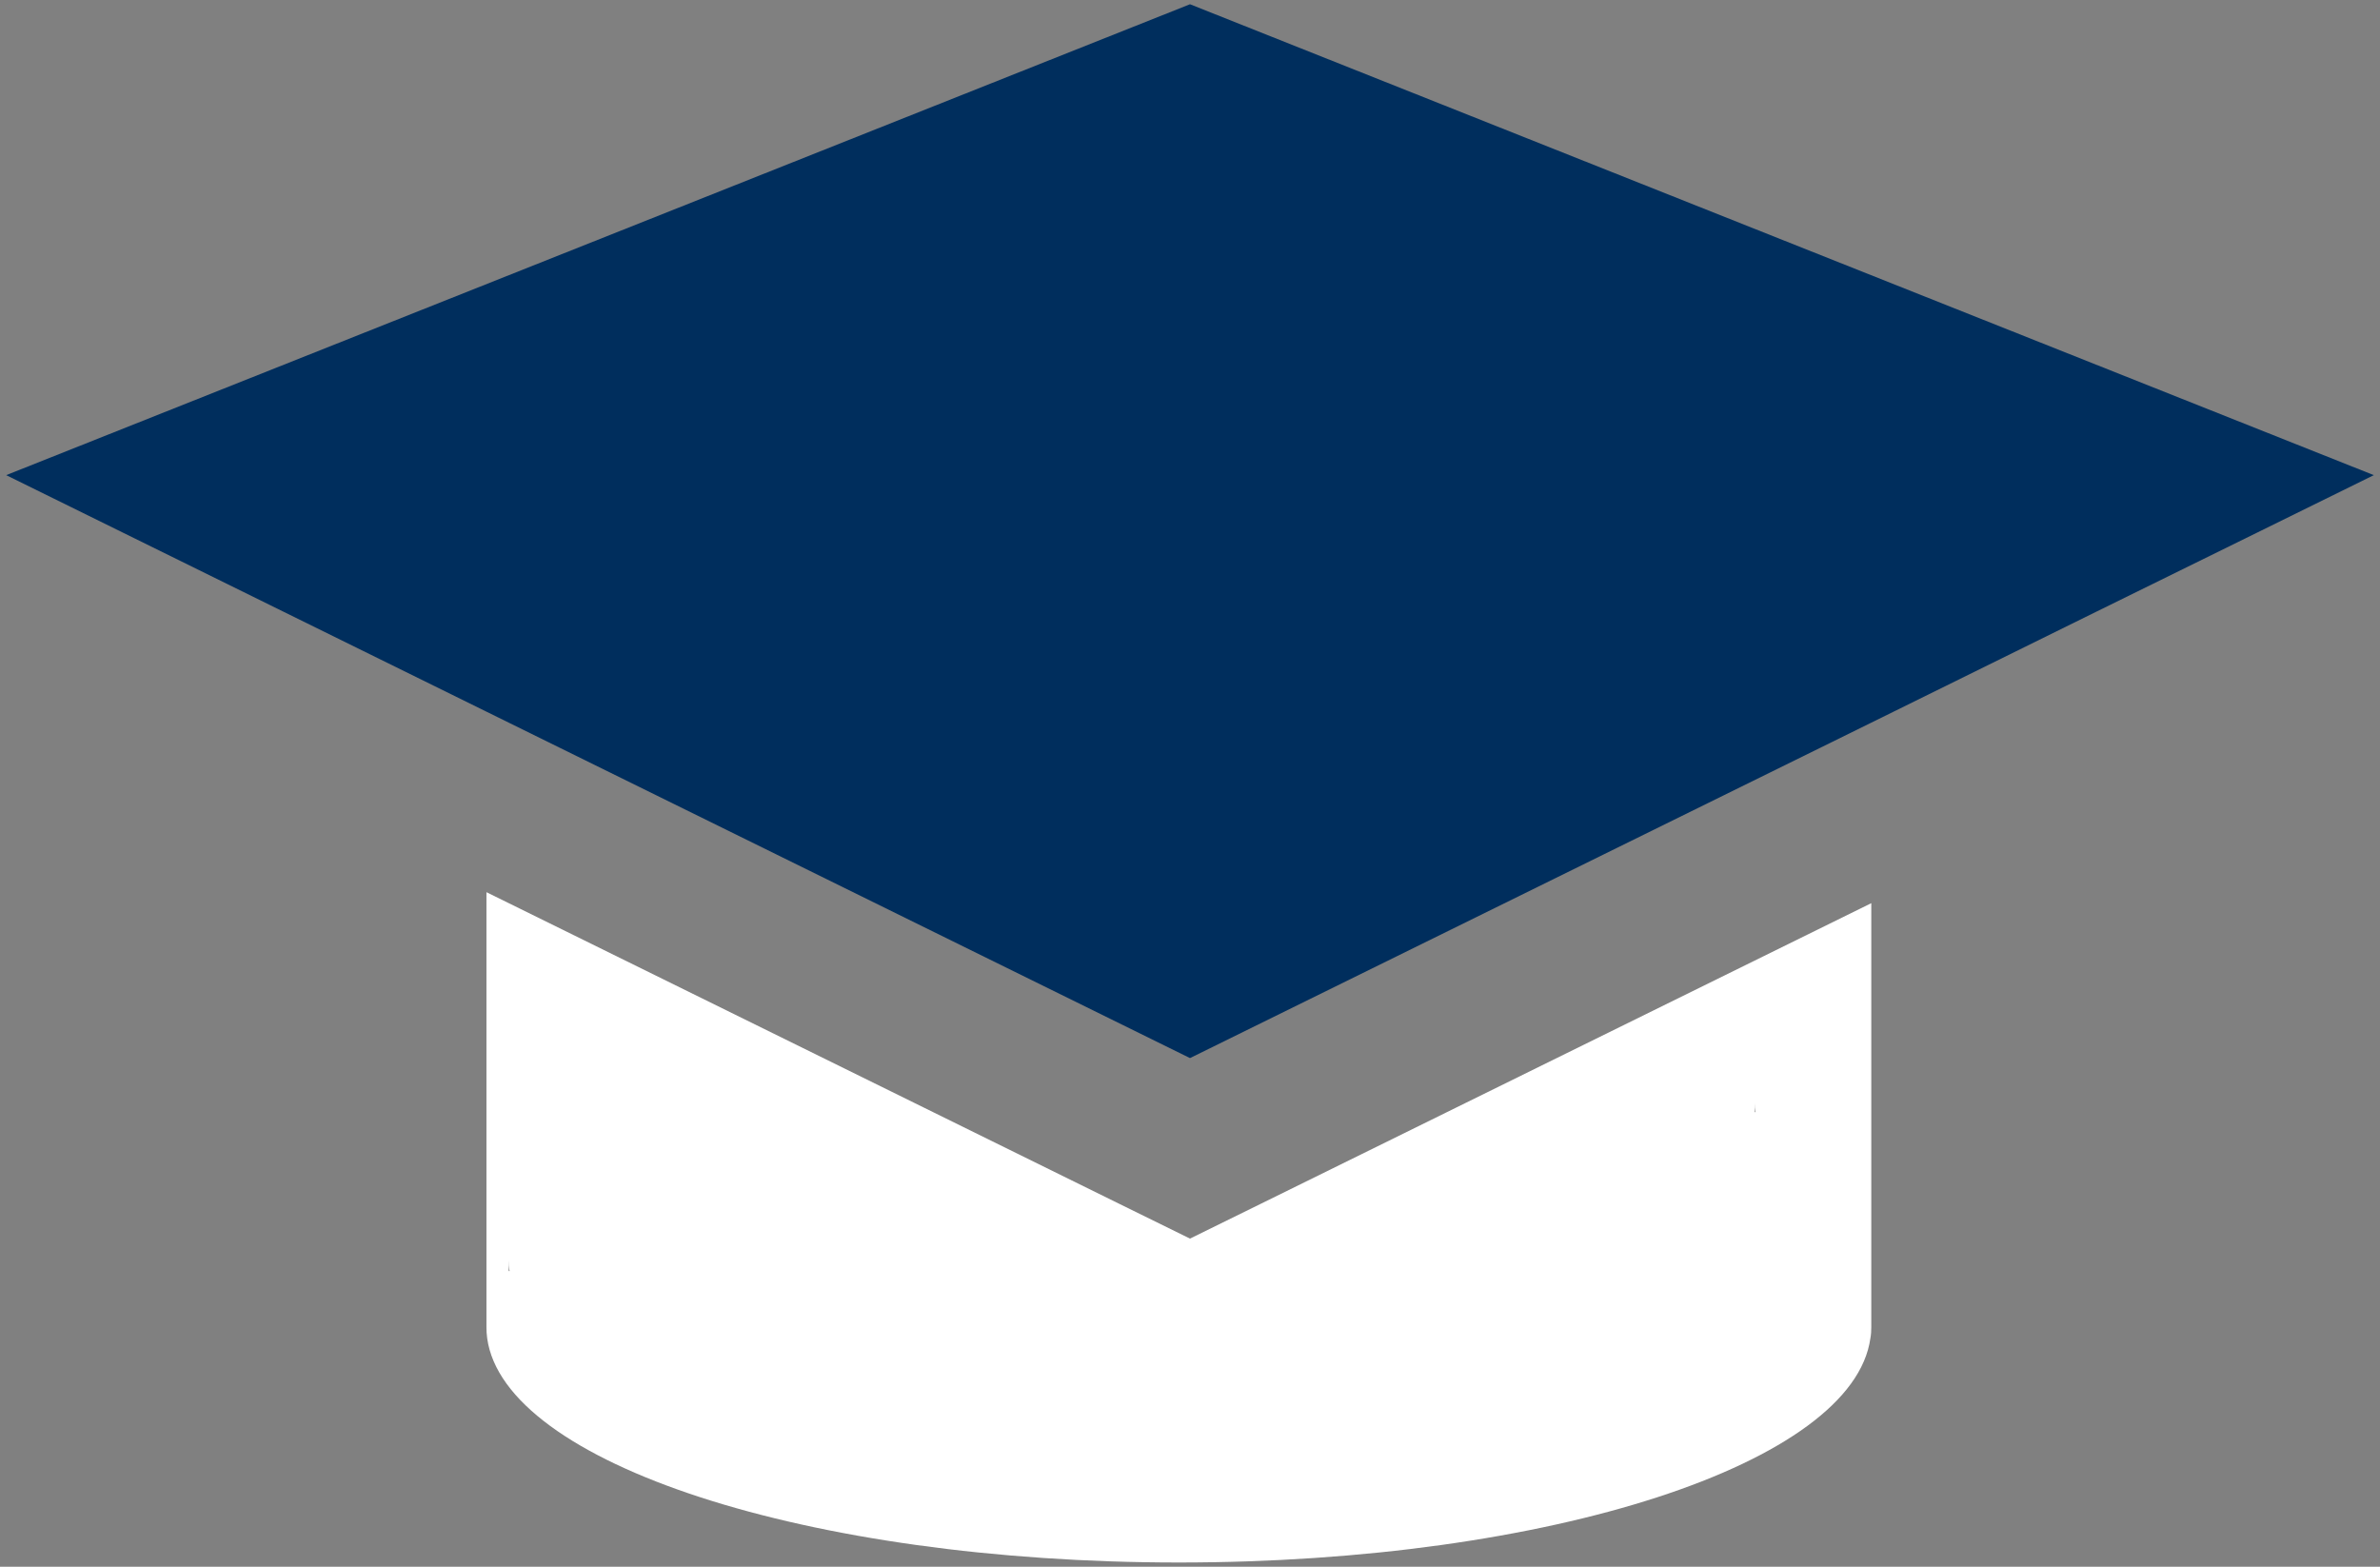
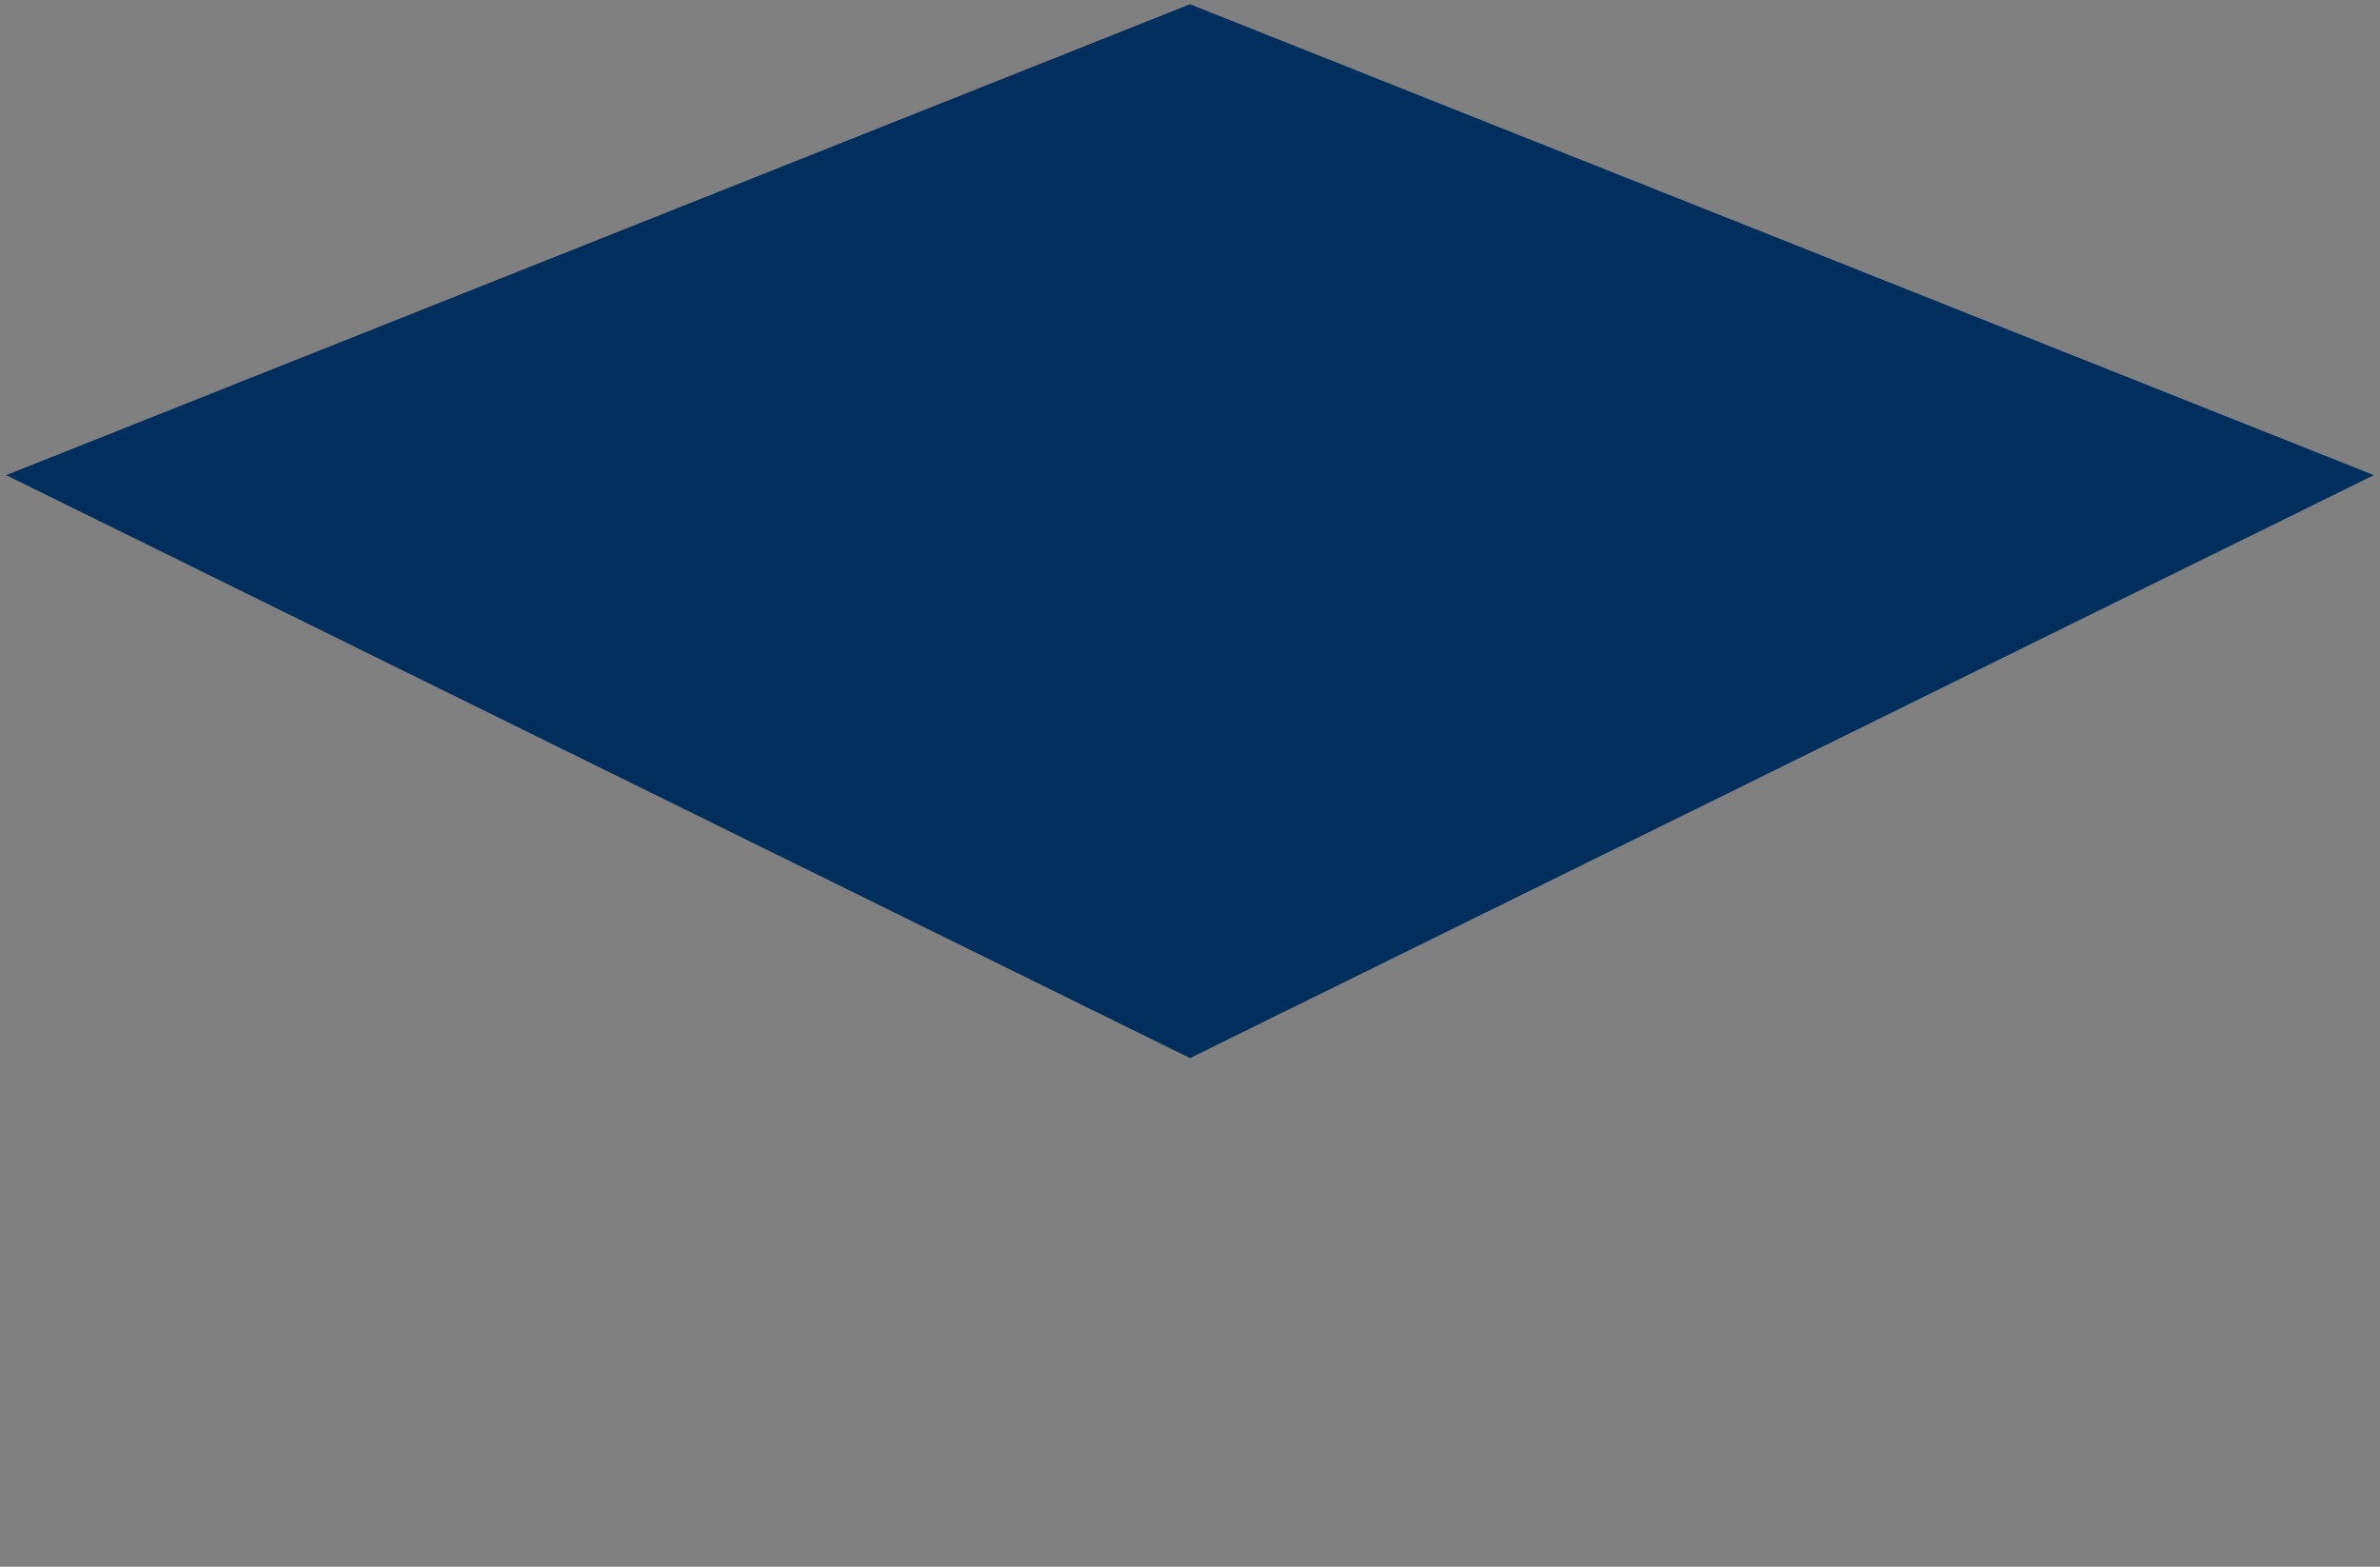
<svg xmlns="http://www.w3.org/2000/svg" width="199px" height="131px" viewBox="0 0 199 131" version="1.1">
  <rect x="0" y="0" width="199" height="131" fill="#808080" stroke="none" />
  <title>Group 26</title>
  <desc>Created with Sketch.</desc>
  <g id="Homepage-V2" stroke="none" stroke-width="1" fill="none" fill-rule="evenodd">
    <g id="Homepage-V6-Copy" transform="translate(-1161, -5525)">
      <g id="Group-32" transform="translate(0, 5061)">
        <g id="Group-10" transform="translate(0, 360)">
          <g id="534930768-copy-10" transform="translate(1080, 0)">
            <g id="Group-26" transform="translate(81, 104)">
              <g id="Group-23">
-                 <path d="M146.771,92.989 L146.711,92.989 C146.755,92.732 146.771,92.492 146.771,92.236 L146.771,92.989 Z M42.535,106.274 L42.535,105.341 C42.535,105.656 42.55,105.958 42.61,106.274 L42.535,106.274 Z M105.443,100.641 L99.5,103.563 L93.557,100.641 L40.674,74.598 L40.674,110.959 C40.674,111.275 40.689,111.576 40.734,111.892 C42.174,122.346 67.521,130.645 98.57,130.645 C129.603,130.645 154.949,122.346 156.39,111.892 C156.45,111.576 156.465,111.275 156.465,110.959 L156.465,75.517 L105.443,100.641 Z" id="Fill-19" fill="#FFFFFF" />
                <polygon id="Fill-21" fill="#002E5D" points="198.484 39.728 188.789 44.502 175.283 51.145 156.465 60.424 99.5 88.47 40.674 59.505 0.517 39.728 99.5 0.355" />
              </g>
            </g>
          </g>
        </g>
      </g>
    </g>
  </g>
</svg>